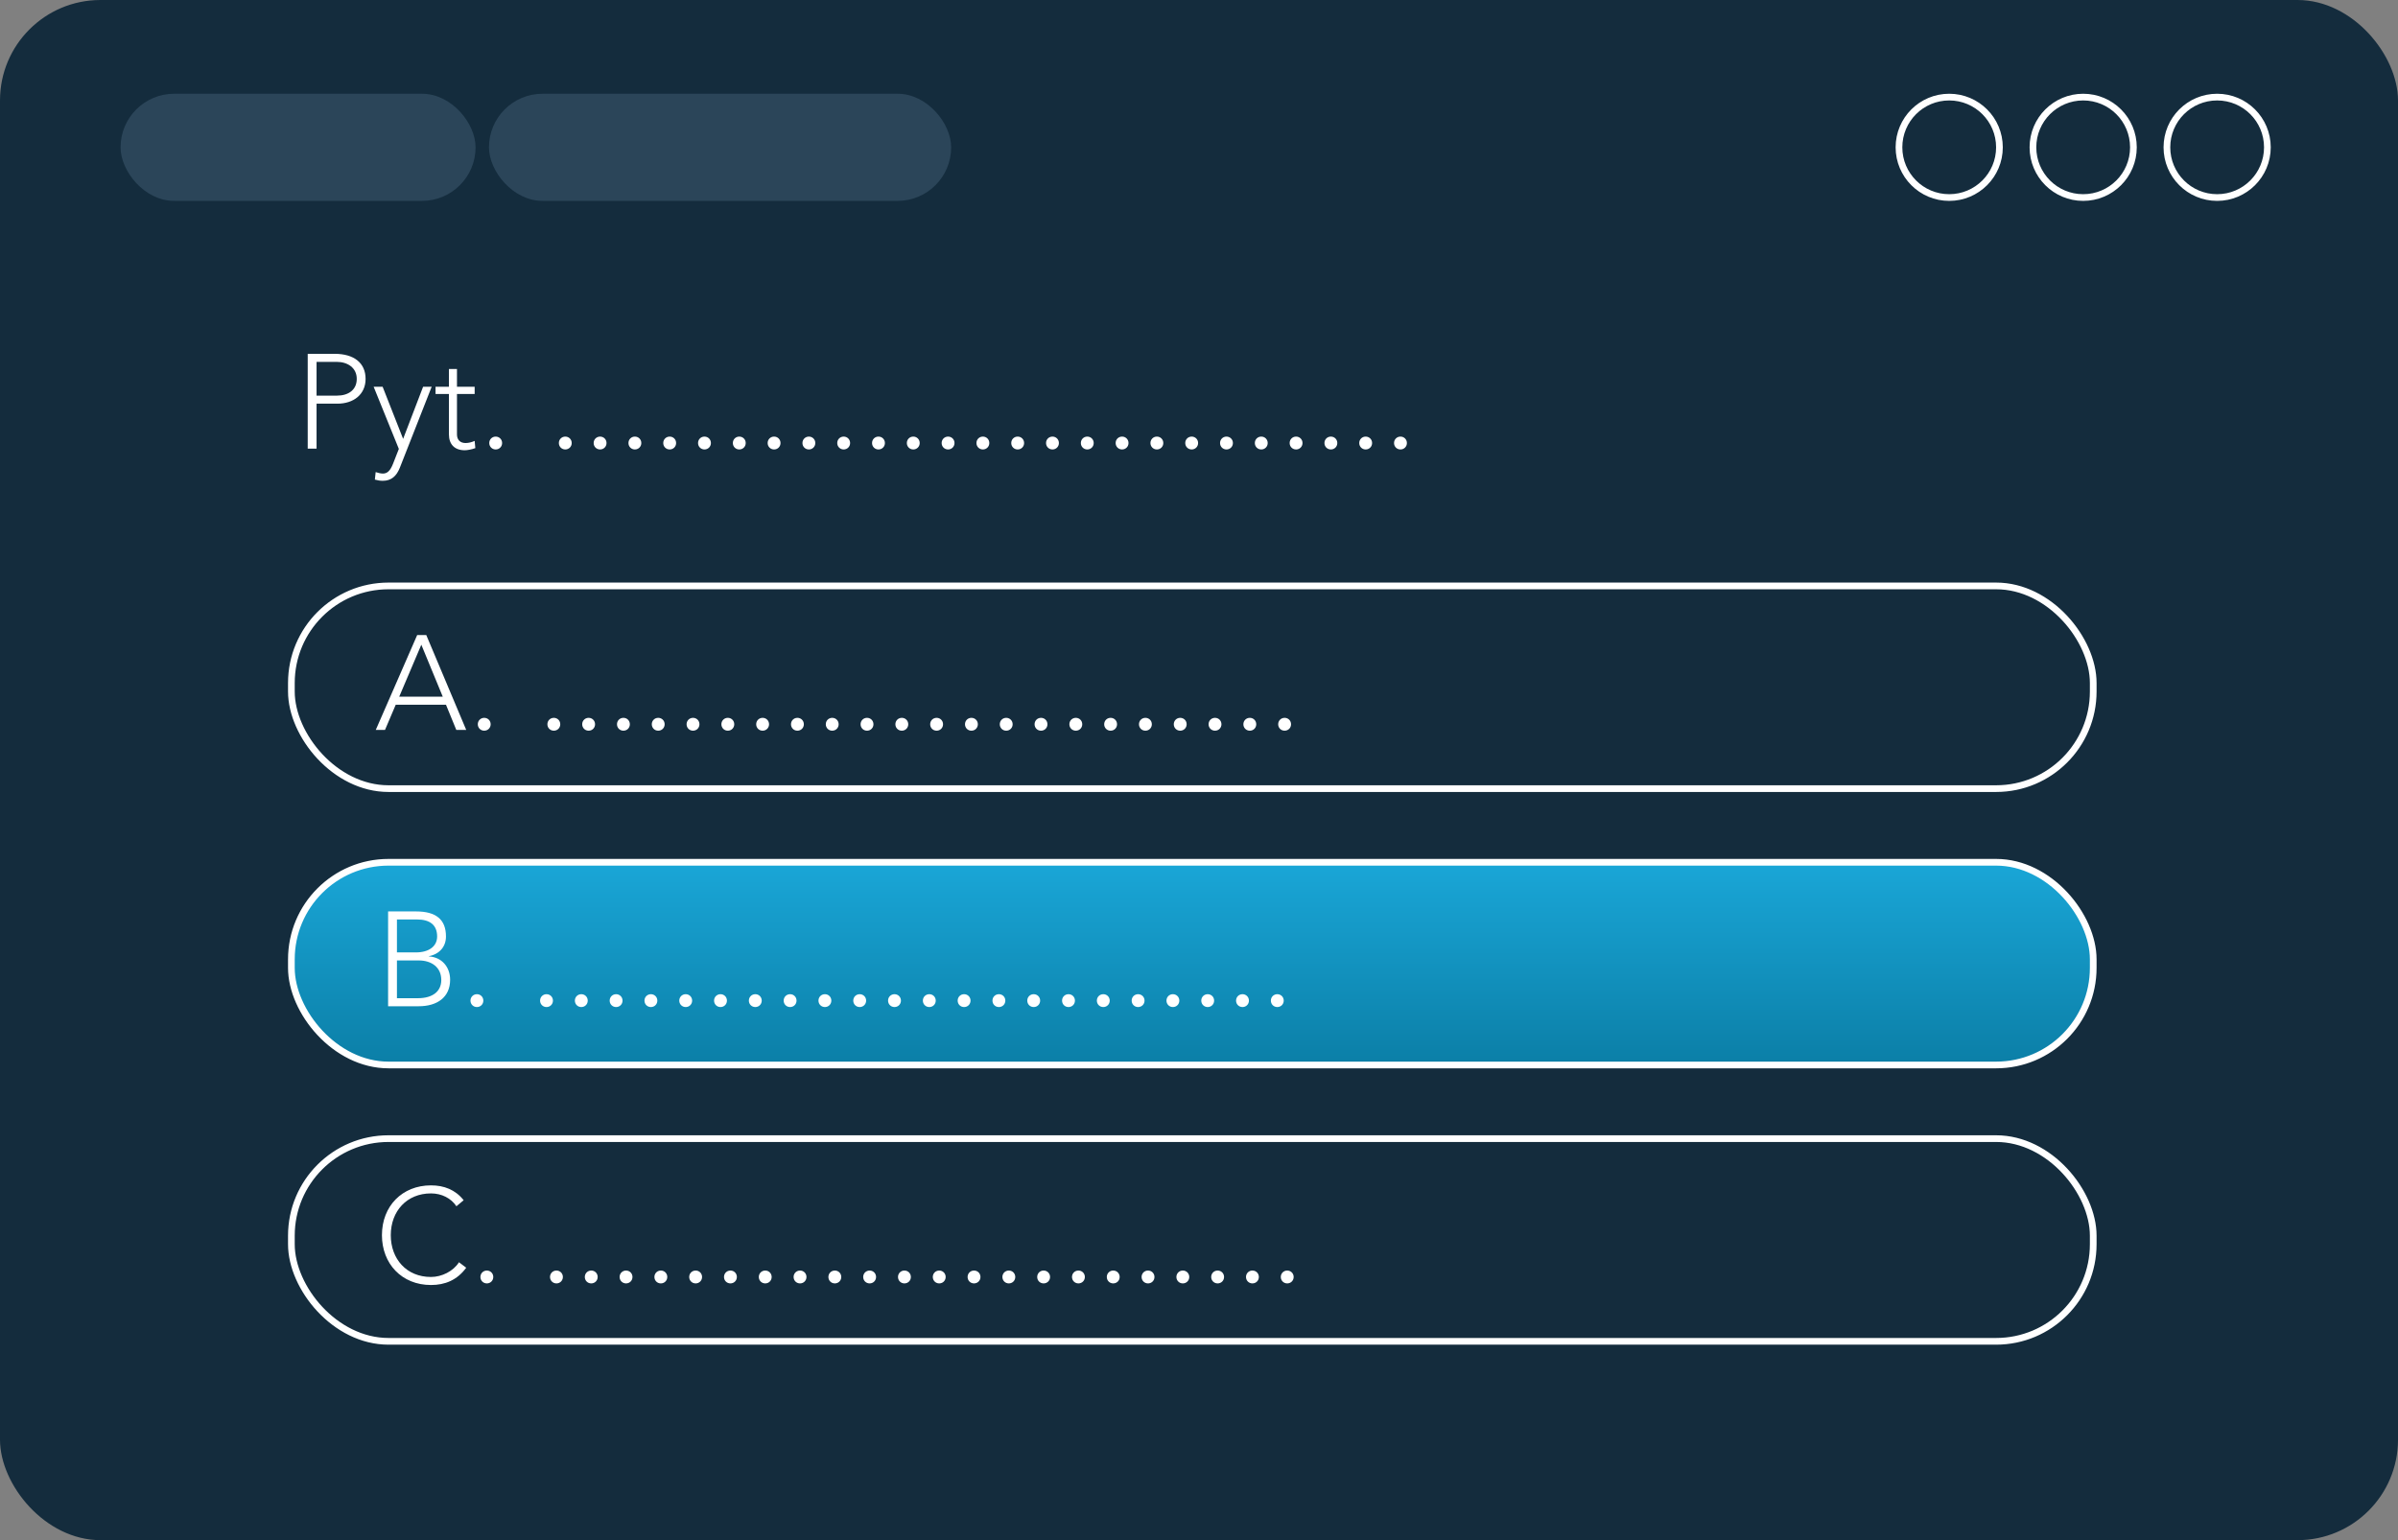
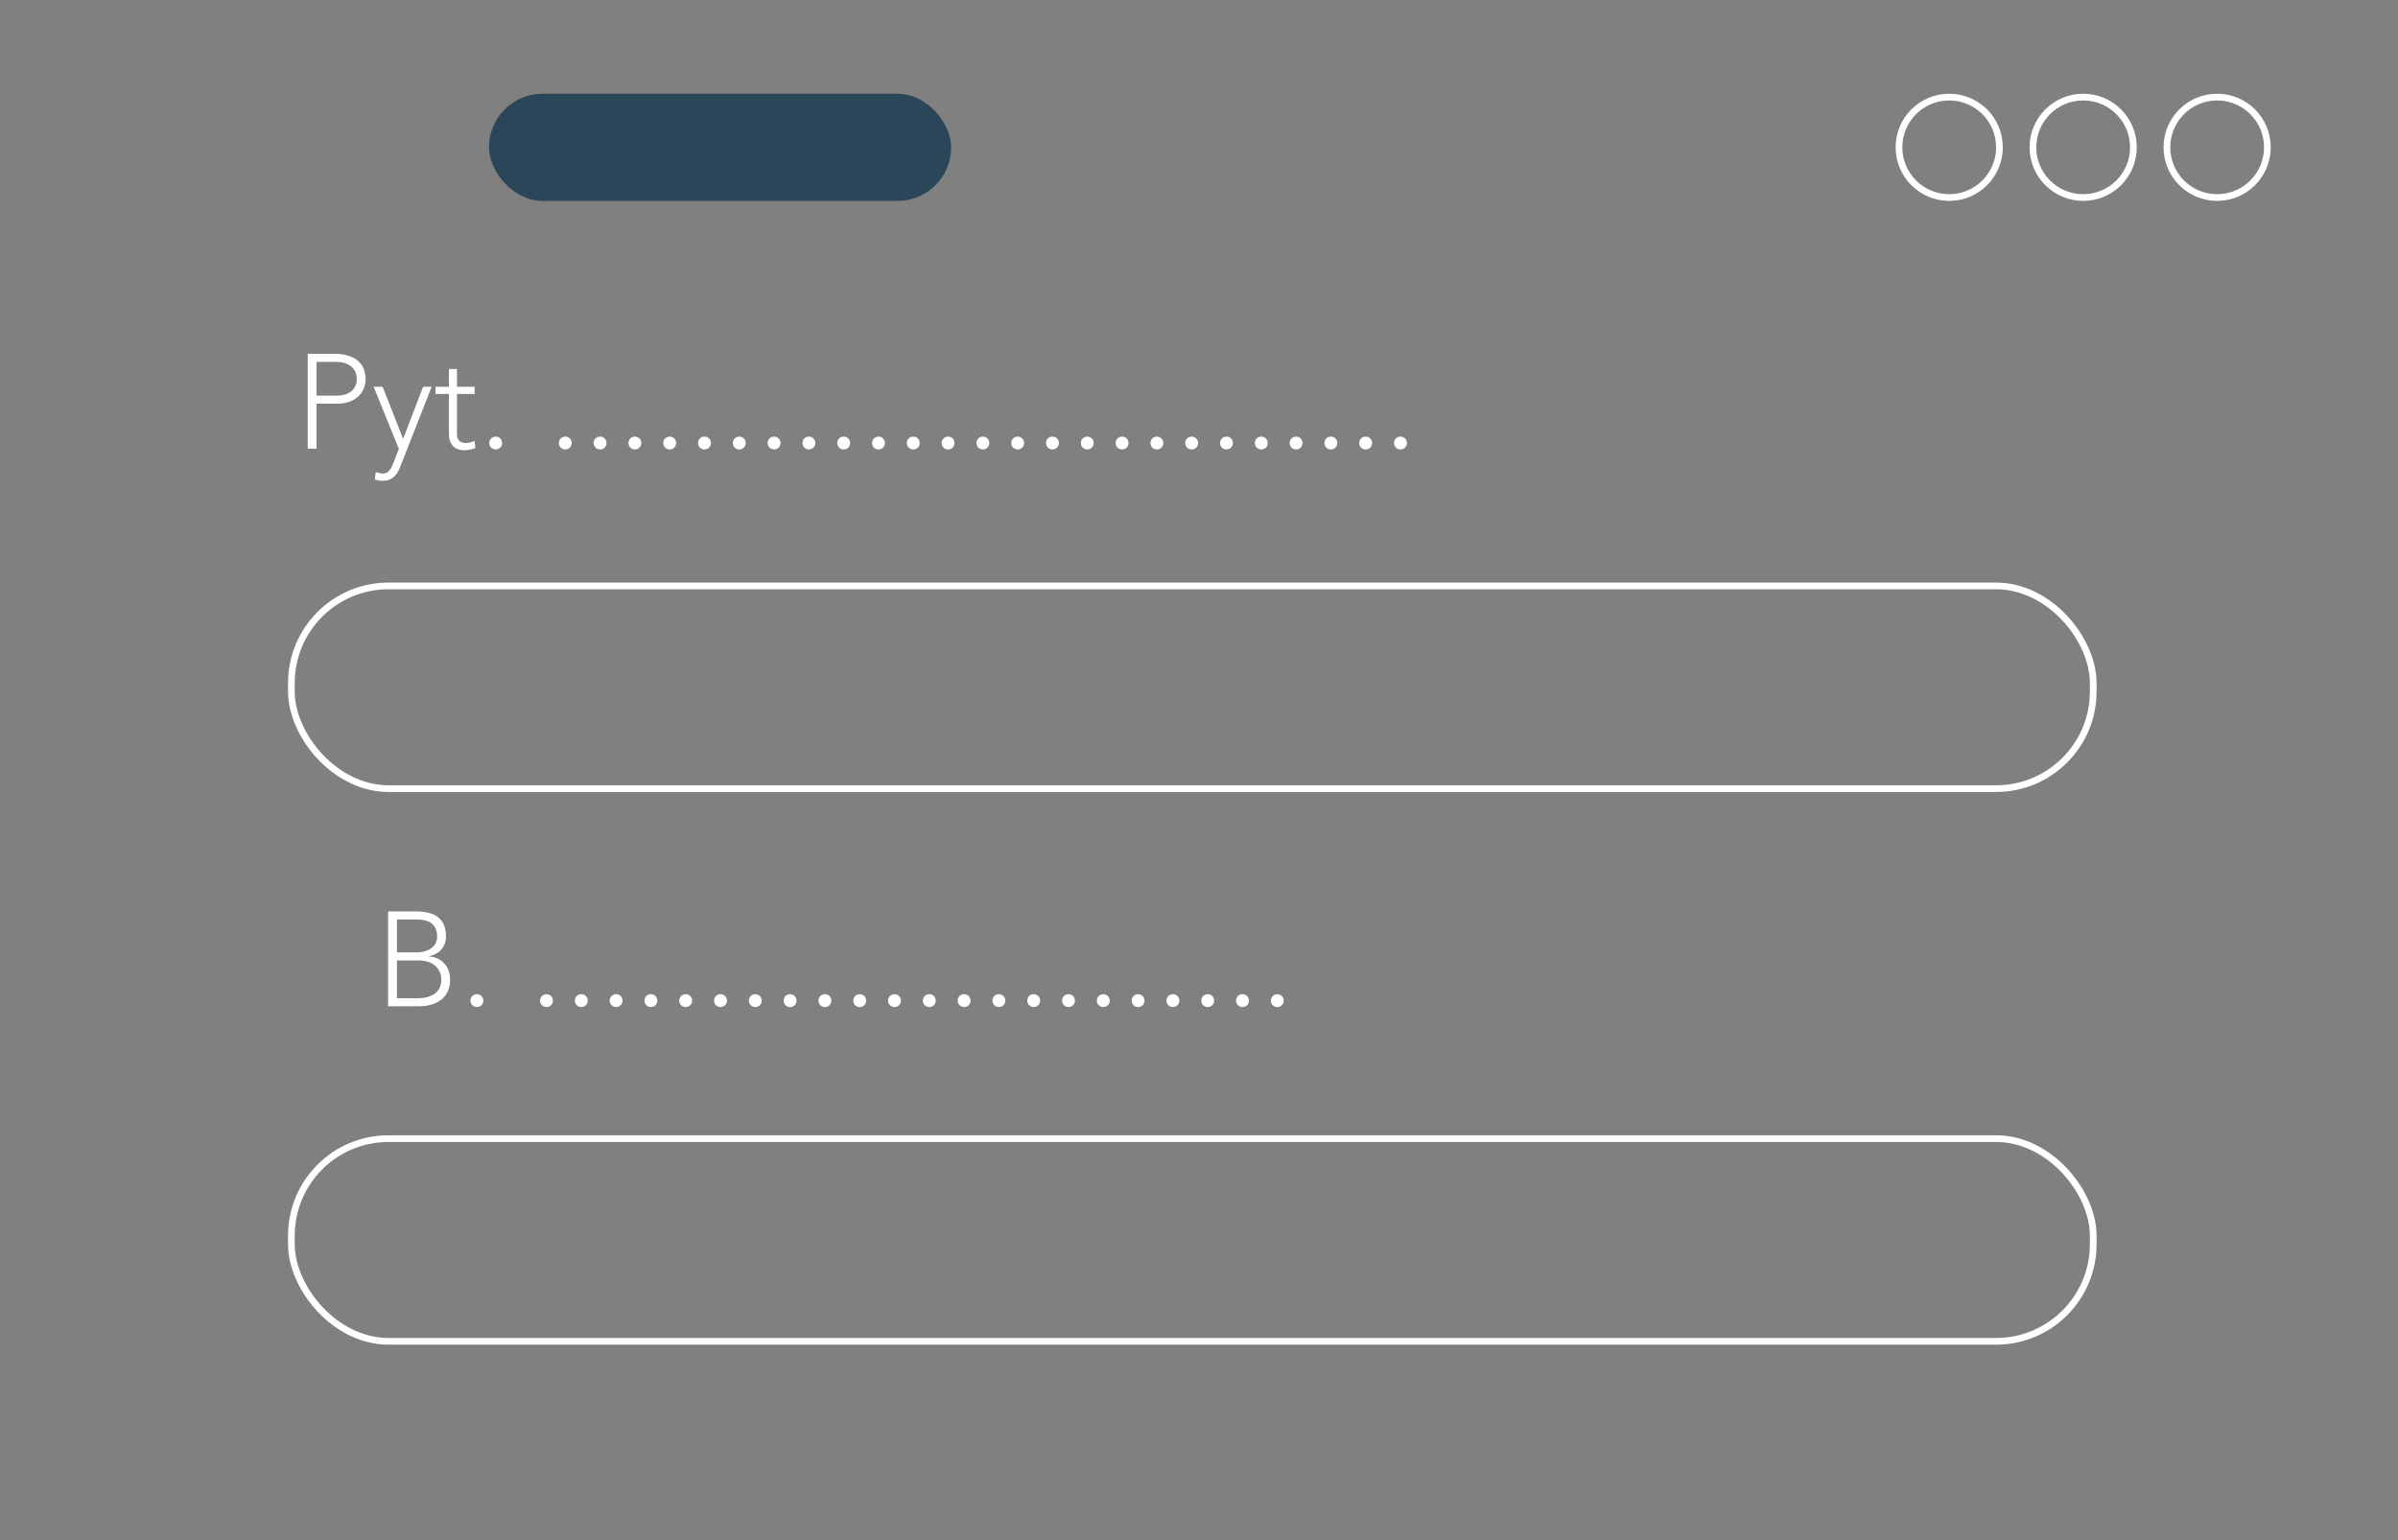
<svg xmlns="http://www.w3.org/2000/svg" width="358" height="230" fill="none">
  <rect width="100%" height="100%" fill="#808080" stroke="none" />
-   <rect width="358" height="230" rx="15" fill="#142c3d" />
  <path d="M47.26 67h-1.32V52.84h4.04c2.84 0 4.6 1.34 4.6 3.74 0 2.34-1.82 3.7-4.18 3.7h-3.14V67zm0-12.96v5.04h3.06c1.7 0 2.94-.86 2.94-2.5 0-1.66-1.36-2.54-3-2.54h-3zm12.284 13l-3.76-9.28h1.34l3.06 7.78 2.98-7.78h1.28l-4.74 12.06c-.5 1.28-1.28 1.98-2.56 1.98-.4 0-.76-.06-1.18-.18l.12-1.12c.32.1.72.22 1.08.22.62 0 1.08-.36 1.52-1.48l.86-2.2zm5.478-8.2v-1.08h2V55.1h1.2v2.66h2.64v1.08h-2.64v6.04c0 .78.46 1.28 1.28 1.28.46 0 .92-.12 1.36-.32l.1 1.08c-.54.2-1.2.32-1.58.32-1.56 0-2.36-.94-2.36-2.36v-6.04h-2zm8.98 6.36c.54 0 .96.42.96.96s-.42.96-.96.96-.96-.42-.96-.96.42-.96.96-.96zm10.391 0c.54 0 .96.42.96.96s-.42.96-.96.96-.96-.42-.96-.96.42-.96.96-.96zm5.195 0c.54 0 .96.42.96.96s-.42.96-.96.96-.96-.42-.96-.96.42-.96.96-.96zm5.195 0c.54 0 .96.42.96.96s-.42.96-.96.96-.96-.42-.96-.96.42-.96.96-.96zm5.195 0c.54 0 .96.42.96.96s-.42.96-.96.96-.96-.42-.96-.96.42-.96.96-.96zm5.195 0c.54 0 .96.42.96.96s-.42.96-.96.96-.96-.42-.96-.96.42-.96.96-.96zm5.196 0c.54 0 .96.42.96.96s-.42.96-.96.96-.96-.42-.96-.96.42-.96.96-.96zm5.195 0c.54 0 .96.42.96.96s-.42.96-.96.96-.96-.42-.96-.96.42-.96.96-.96zm5.195 0c.54 0 .96.42.96.96s-.42.96-.96.96-.96-.42-.96-.96.42-.96.96-.96zm5.195 0c.54 0 .96.42.96.96s-.42.96-.96.96-.96-.42-.96-.96.42-.96.96-.96zm5.196 0c.54 0 .96.42.96.96s-.42.96-.96.96-.96-.42-.96-.96.42-.96.96-.96zm5.195 0c.54 0 .96.42.96.96s-.42.96-.96.96-.96-.42-.96-.96.42-.96.96-.96zm5.195 0c.54 0 .96.42.96.96s-.42.96-.96.96-.96-.42-.96-.96.42-.96.96-.96zm5.196 0c.54 0 .96.42.96.96s-.42.96-.96.96-.96-.42-.96-.96.42-.96.96-.96zm5.195 0c.54 0 .96.42.96.96s-.42.96-.96.96-.96-.42-.96-.96.42-.96.96-.96zm5.195 0c.54 0 .96.42.96.96s-.42.96-.96.96-.96-.42-.96-.96.42-.96.96-.96zm5.196 0c.54 0 .96.42.96.96s-.42.96-.96.96-.96-.42-.96-.96.42-.96.96-.96zm5.195 0c.54 0 .96.42.96.96s-.42.96-.96.96-.96-.42-.96-.96.42-.96.96-.96zm5.195 0c.54 0 .96.42.96.96s-.42.96-.96.96-.96-.42-.96-.96.42-.96.96-.96zm5.196 0c.54 0 .96.42.96.96s-.42.96-.96.96-.96-.42-.96-.96.42-.96.96-.96zm5.195 0c.54 0 .96.42.96.96s-.42.96-.96.96-.96-.42-.96-.96.42-.96.96-.96zm5.195 0c.54 0 .96.42.96.96s-.42.96-.96.96-.96-.42-.96-.96.42-.96.96-.96zm5.196 0c.54 0 .96.42.96.96s-.42.96-.96.96-.96-.42-.96-.96.42-.96.96-.96zm5.195 0c.54 0 .96.42.96.96s-.42.96-.96.96-.96-.42-.96-.96.42-.96.96-.96zm5.195 0c.54 0 .96.42.96.96s-.42.96-.96.96-.96-.42-.96-.96.42-.96.96-.96zm5.195 0c.54 0 .96.42.96.96s-.42.96-.96.96-.96-.42-.96-.96.42-.96.96-.96z" fill="#fff" />
  <rect x="43.5" y="87.5" width="269" height="30.27" rx="14.5" stroke="#fff" />
-   <path d="M57.48 109H56.1l6.18-14.16h1.36L69.6 109h-1.48l-1.54-3.76h-7.5l-1.6 3.76zm5.42-12.72l-3.3 7.76h6.5l-3.2-7.76zm9.391 10.92c.54 0 .96.42.96.96s-.42.96-.96.96-.96-.42-.96-.96.42-.96.96-.96zm10.391 0c.54 0 .96.42.96.96s-.42.96-.96.96-.96-.42-.96-.96.42-.96.96-.96zm5.195 0c.54 0 .96.42.96.96s-.42.96-.96.96-.96-.42-.96-.96.42-.96.96-.96zm5.195 0c.54 0 .96.42.96.96s-.42.96-.96.96-.96-.42-.96-.96.42-.96.96-.96zm5.195 0c.54 0 .96.42.96.96s-.42.96-.96.96-.96-.42-.96-.96.42-.96.96-.96zm5.195 0c.54 0 .96.42.96.96s-.42.96-.96.96-.96-.42-.96-.96.42-.96.96-.96zm5.196 0c.54 0 .96.42.96.96s-.42.96-.96.96-.96-.42-.96-.96.42-.96.96-.96zm5.195 0c.54 0 .96.42.96.96s-.42.96-.96.96-.96-.42-.96-.96.42-.96.96-.96zm5.195 0c.54 0 .96.42.96.96s-.42.96-.96.96-.96-.42-.96-.96.42-.96.96-.96zm5.196 0c.54 0 .96.42.96.96s-.42.96-.96.96-.96-.42-.96-.96.42-.96.96-.96zm5.195 0c.54 0 .96.42.96.96s-.42.96-.96.96-.96-.42-.96-.96.42-.96.96-.96zm5.195 0c.54 0 .96.42.96.96s-.42.96-.96.96-.96-.42-.96-.96.42-.96.96-.96zm5.195 0c.54 0 .96.42.96.96s-.42.96-.96.96-.96-.42-.96-.96.42-.96.96-.96zm5.196 0c.54 0 .96.42.96.96s-.42.96-.96.96-.96-.42-.96-.96.42-.96.96-.96zm5.195 0c.54 0 .96.42.96.96s-.42.96-.96.96-.96-.42-.96-.96.42-.96.96-.96zm5.195 0c.54 0 .96.42.96.96s-.42.96-.96.96-.96-.42-.96-.96.42-.96.96-.96zm5.196 0c.54 0 .96.42.96.96s-.42.96-.96.96-.96-.42-.96-.96.42-.96.96-.96zm5.195 0c.54 0 .96.42.96.96s-.42.96-.96.96-.96-.42-.96-.96.42-.96.96-.96zm5.195 0c.54 0 .96.42.96.96s-.42.96-.96.96-.96-.42-.96-.96.42-.96.96-.96zm5.196 0c.54 0 .96.42.96.96s-.42.96-.96.96-.96-.42-.96-.96.42-.96.96-.96zm5.195 0c.54 0 .96.42.96.96s-.42.96-.96.96-.96-.42-.96-.96.42-.96.96-.96zm5.195 0c.54 0 .96.42.96.96s-.42.96-.96.96-.96-.42-.96-.96.42-.96.96-.96zm5.196 0c.54 0 .96.42.96.96s-.42.96-.96.96-.96-.42-.96-.96.42-.96.96-.96z" fill="#fff" />
-   <rect x="43.5" y="128.77" width="269" height="30.27" rx="14.5" fill="url(#A)" stroke="#fff" />
  <path d="M62.5 150.27h-4.56v-14.16h4.18c2.94 0 4.46 1.18 4.46 3.74 0 1.48-.92 2.62-2.54 2.94v.04c1.94.12 3.16 1.6 3.16 3.48 0 2.6-1.9 3.96-4.7 3.96zm-3.24-1.2h3.12c2.24 0 3.5-1.04 3.5-2.72 0-1.92-1.48-2.92-3.36-2.92h-3.26v5.64zm0-6.84h2.82c1.92 0 3.18-.88 3.18-2.38 0-1.68-1.04-2.54-3-2.54h-3v4.92zm11.938 6.24c.54 0 .96.42.96.96s-.42.96-.96.96-.96-.42-.96-.96.42-.96.96-.96zm10.391 0c.54 0 .96.42.96.96s-.42.96-.96.96-.96-.42-.96-.96.42-.96.96-.96zm5.195 0c.54 0 .96.42.96.96s-.42.96-.96.96-.96-.42-.96-.96.42-.96.96-.96zm5.195 0c.54 0 .96.42.96.96s-.42.96-.96.96-.96-.42-.96-.96.42-.96.96-.96zm5.195 0c.54 0 .96.42.96.96s-.42.96-.96.96-.96-.42-.96-.96.42-.96.96-.96zm5.196 0c.54 0 .96.42.96.96s-.42.96-.96.96-.96-.42-.96-.96.42-.96.96-.96zm5.195 0c.54 0 .96.42.96.96s-.42.96-.96.96-.96-.42-.96-.96.42-.96.96-.96zm5.195 0c.54 0 .96.42.96.96s-.42.96-.96.96-.96-.42-.96-.96.42-.96.96-.96zm5.195 0c.54 0 .96.42.96.96s-.42.96-.96.96-.96-.42-.96-.96.42-.96.96-.96zm5.196 0c.54 0 .96.42.96.96s-.42.96-.96.96-.96-.42-.96-.96.42-.96.96-.96zm5.195 0c.54 0 .96.42.96.96s-.42.96-.96.96-.96-.42-.96-.96.42-.96.96-.96zm5.195 0c.54 0 .96.42.96.96s-.42.96-.96.96-.96-.42-.96-.96.42-.96.96-.96zm5.196 0c.54 0 .96.42.96.96s-.42.96-.96.96-.96-.42-.96-.96.42-.96.96-.96zm5.195 0c.54 0 .96.42.96.96s-.42.96-.96.96-.96-.42-.96-.96.42-.96.96-.96zm5.195 0c.54 0 .96.42.96.96s-.42.96-.96.96-.96-.42-.96-.96.42-.96.96-.96zm5.196 0c.54 0 .96.42.96.96s-.42.96-.96.96-.96-.42-.96-.96.42-.96.96-.96zm5.195 0c.54 0 .96.42.96.96s-.42.96-.96.96-.96-.42-.96-.96.42-.96.96-.96zm5.195 0c.54 0 .96.42.96.96s-.42.96-.96.96-.96-.42-.96-.96.42-.96.96-.96zm5.196 0c.54 0 .96.42.96.96s-.42.96-.96.96-.96-.42-.96-.96.42-.96.96-.96zm5.195 0c.54 0 .96.42.96.96s-.42.96-.96.96-.96-.42-.96-.96.42-.96.96-.96zm5.195 0c.54 0 .96.42.96.96s-.42.96-.96.96-.96-.42-.96-.96.42-.96.96-.96zm5.196 0c.54 0 .96.42.96.96s-.42.96-.96.96-.96-.42-.96-.96.42-.96.96-.96zm5.195 0c.54 0 .96.42.96.96s-.42.96-.96.96-.96-.42-.96-.96.42-.96.96-.96z" fill="#fff" />
  <rect x="43.5" y="170.039" width="269" height="30.27" rx="14.5" stroke="#fff" />
-   <path d="M64.34 177.019c1.94 0 3.64.64 4.88 2.22l-1.08.9c-.8-1.2-2.2-1.92-3.8-1.92-3.6 0-6 2.64-6 6.24 0 3.54 2.34 6.24 6 6.24 1.62 0 3.34-.86 4.18-2.2l1.08.82c-1.36 1.86-3.18 2.58-5.26 2.58-4.36 0-7.32-3.18-7.32-7.44 0-4.36 3.04-7.44 7.32-7.44zm8.342 12.72c.54 0 .96.42.96.96s-.42.96-.96.96-.96-.42-.96-.96.42-.96.96-.96zm10.391 0c.54 0 .96.42.96.96s-.42.96-.96.96-.96-.42-.96-.96.42-.96.96-.96zm5.195 0c.54 0 .96.42.96.96s-.42.96-.96.96-.96-.42-.96-.96.42-.96.96-.96zm5.195 0c.54 0 .96.42.96.96s-.42.96-.96.96-.96-.42-.96-.96.42-.96.96-.96zm5.195 0c.54 0 .96.42.96.96s-.42.96-.96.96-.96-.42-.96-.96.42-.96.96-.96zm5.195 0c.54 0 .96.42.96.96s-.42.96-.96.96-.96-.42-.96-.96.42-.96.96-.96zm5.195 0c.54 0 .96.42.96.96s-.42.96-.96.96-.96-.42-.96-.96.42-.96.96-.96zm5.196 0c.54 0 .96.42.96.96s-.42.96-.96.96-.96-.42-.96-.96.42-.96.96-.96zm5.195 0c.54 0 .96.42.96.96s-.42.96-.96.96-.96-.42-.96-.96.42-.96.96-.96zm5.195 0c.54 0 .96.42.96.96s-.42.96-.96.96-.96-.42-.96-.96.42-.96.96-.96zm5.195 0c.54 0 .96.42.96.96s-.42.96-.96.96-.96-.42-.96-.96.42-.96.96-.96zm5.196 0c.54 0 .96.42.96.96s-.42.96-.96.96-.96-.42-.96-.96.42-.96.96-.96zm5.195 0c.54 0 .96.42.96.96s-.42.96-.96.96-.96-.42-.96-.96.42-.96.96-.96zm5.195 0c.54 0 .96.42.96.96s-.42.96-.96.96-.96-.42-.96-.96.42-.96.96-.96zm5.196 0c.54 0 .96.42.96.96s-.42.96-.96.96-.96-.42-.96-.96.42-.96.96-.96zm5.195 0c.54 0 .96.42.96.96s-.42.96-.96.96-.96-.42-.96-.96.42-.96.96-.96zm5.195 0c.54 0 .96.42.96.96s-.42.96-.96.96-.96-.42-.96-.96.42-.96.96-.96zm5.196 0c.54 0 .96.42.96.96s-.42.96-.96.96-.96-.42-.96-.96.42-.96.96-.96zm5.195 0c.54 0 .96.42.96.96s-.42.96-.96.96-.96-.42-.96-.96.42-.96.96-.96zm5.195 0c.54 0 .96.42.96.96s-.42.96-.96.96-.96-.42-.96-.96.42-.96.96-.96zm5.196 0c.54 0 .96.42.96.96s-.42.96-.96.96-.96-.42-.96-.96.42-.96.96-.96zm5.195 0c.54 0 .96.42.96.96s-.42.96-.96.96-.96-.42-.96-.96.42-.96.96-.96zm5.195 0c.54 0 .96.42.96.96s-.42.96-.96.96-.96-.42-.96-.96.42-.96.96-.96z" fill="#fff" />
  <g stroke="#fff">
    <circle cx="291" cy="22" r="7.5" />
    <circle cx="311" cy="22" r="7.5" />
    <circle cx="331" cy="22" r="7.5" />
  </g>
  <g fill="#2b4559">
-     <rect x="18" y="14" width="53" height="16" rx="8" />
    <rect x="73" y="14" width="69" height="16" rx="8" />
  </g>
  <defs>
    <linearGradient id="A" x1="178" y1="128.27" x2="178" y2="159.539" gradientUnits="userSpaceOnUse">
      <stop stop-color="#1aa7d8" />
      <stop offset="1" stop-color="#0b7ea6" />
    </linearGradient>
  </defs>
</svg>